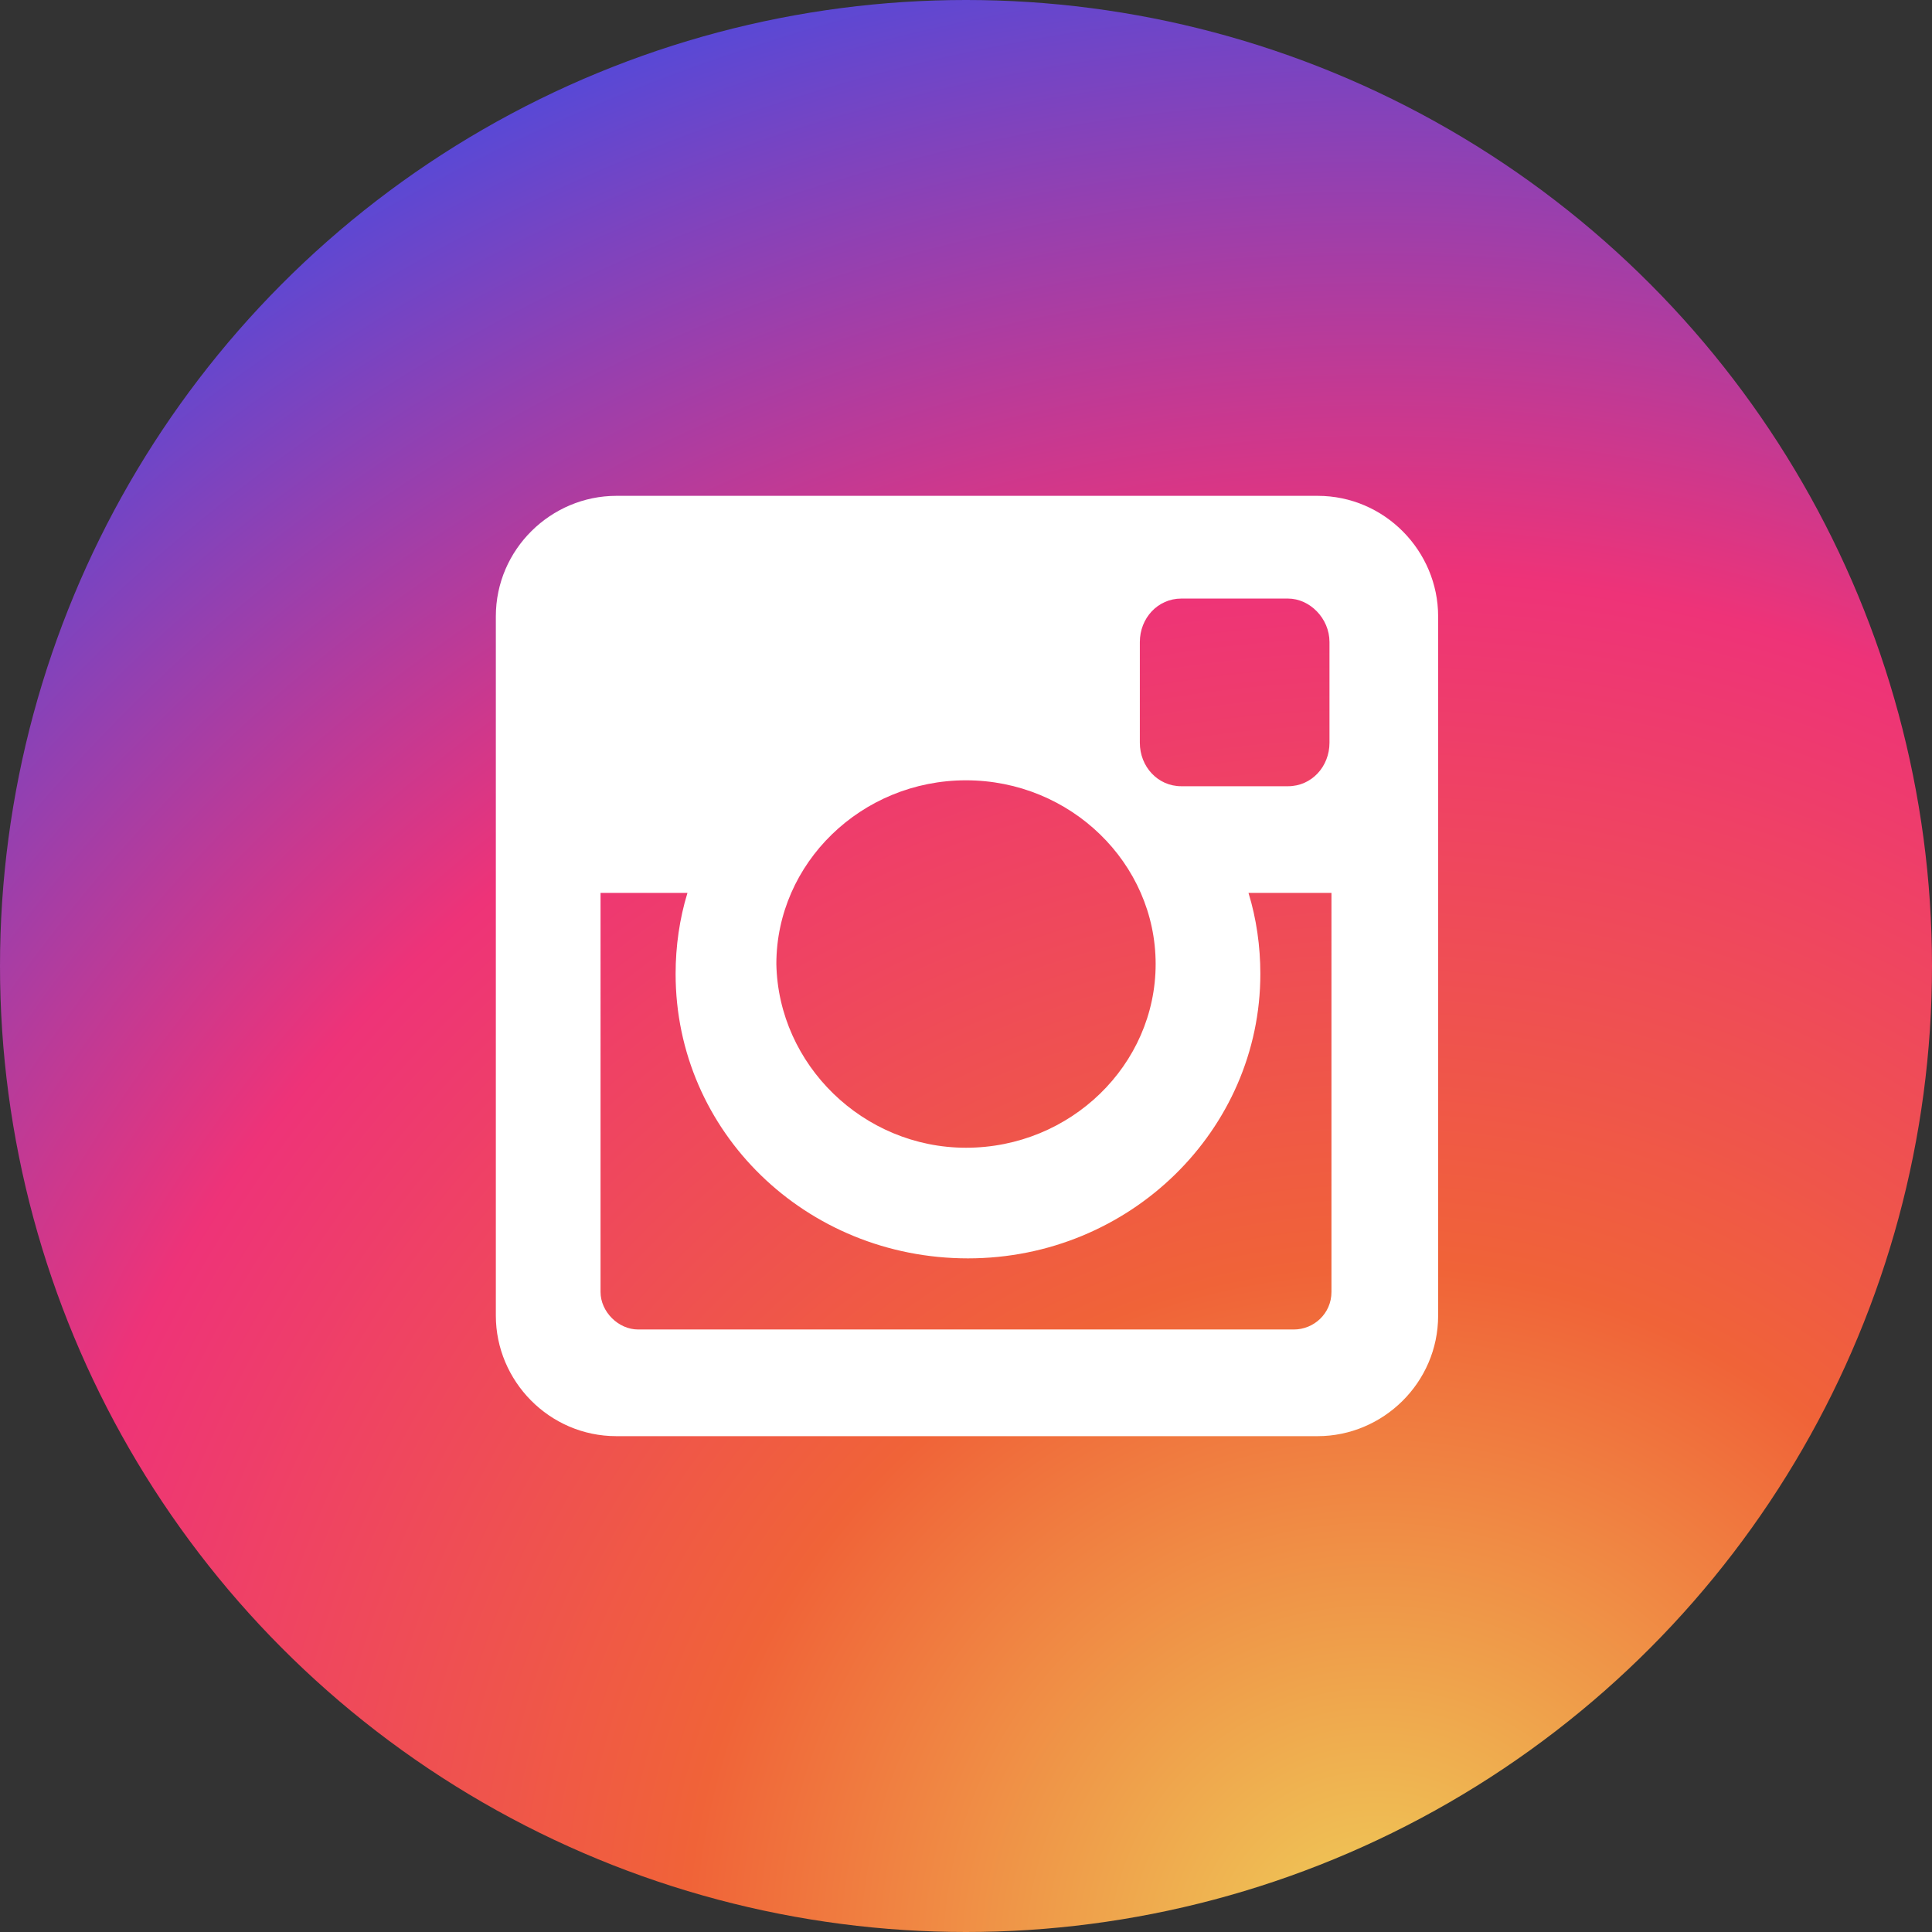
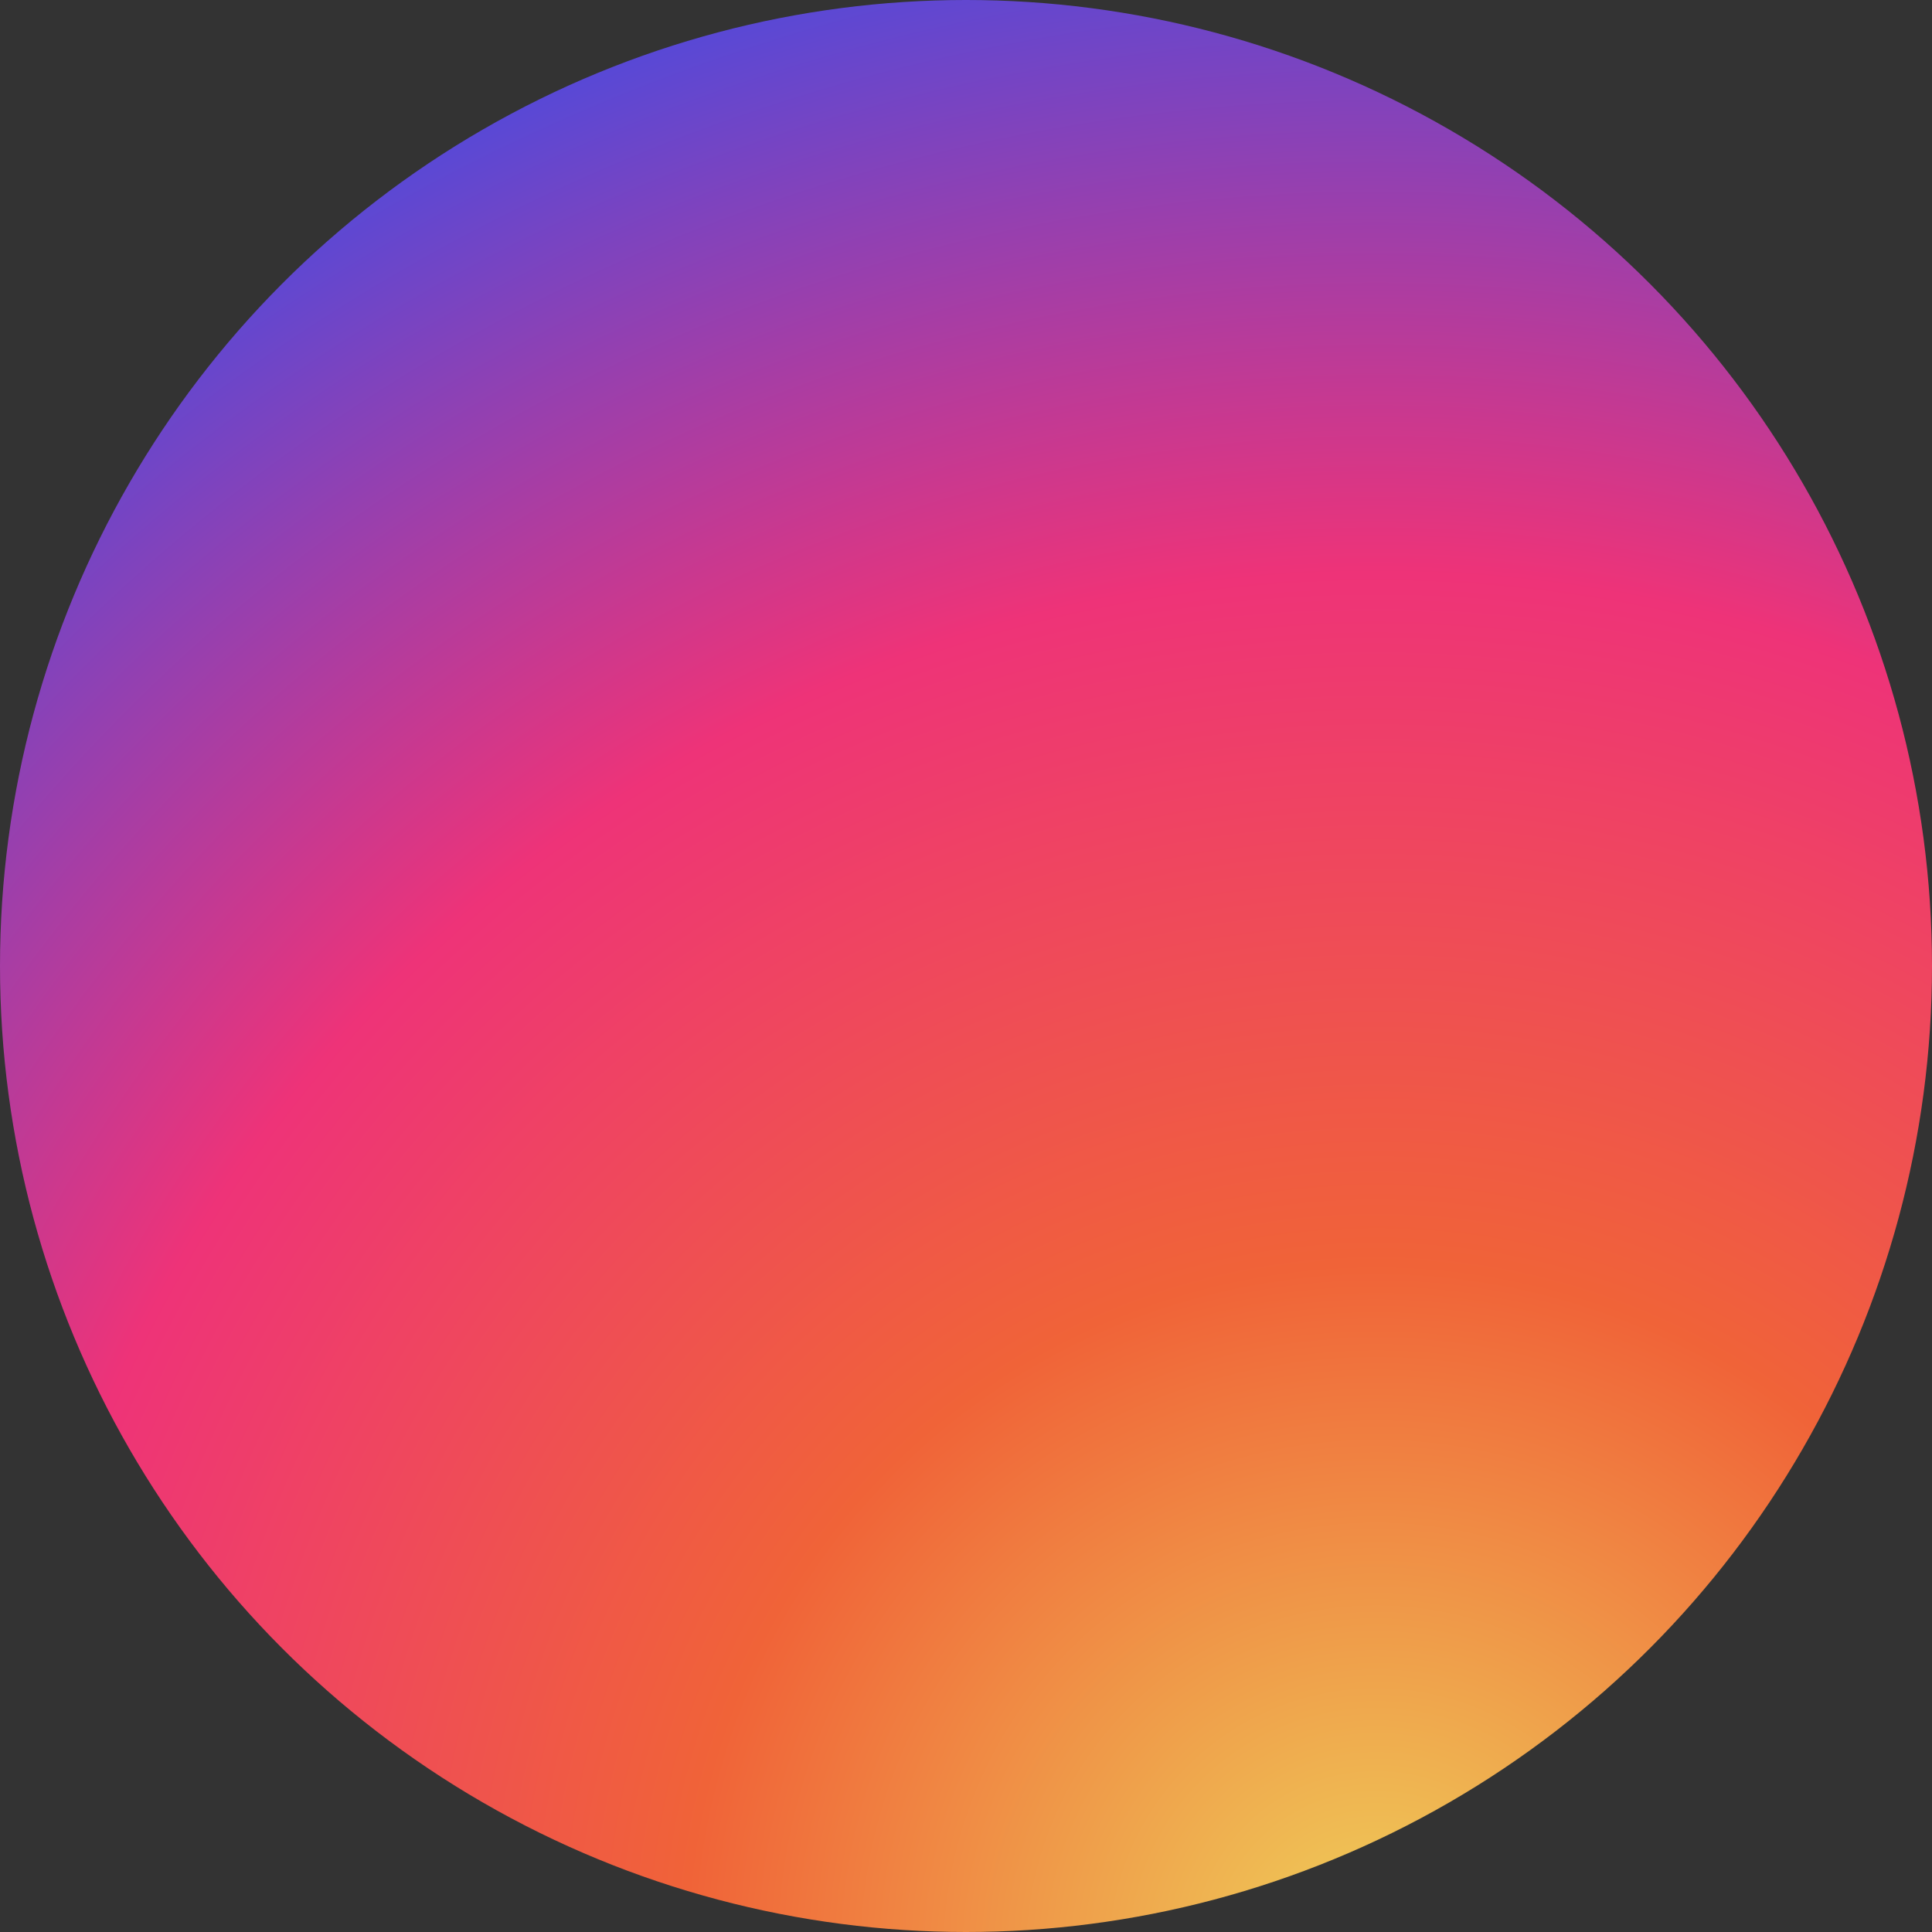
<svg xmlns="http://www.w3.org/2000/svg" version="1.1" id="Calque_1" x="0px" y="0px" viewBox="0 0 97.8 97.8" style="enable-background:new 0 0 97.8 97.8;" xml:space="preserve">
  <rect x="0" y="0" width="97.8" height="97.8" fill="#333333" stroke="none" />
  <style type="text/css">
	.st0{fill:url(#SVGID_1_);}
	.st1{fill:#FFFFFF;}
</style>
  <radialGradient id="SVGID_1_" cx="69.667" cy="99" r="139.984" gradientUnits="userSpaceOnUse">
    <stop offset="3.322280e-02" style="stop-color:#EFC155" />
    <stop offset="0.25" style="stop-color:#F06338" />
    <stop offset="0.5" style="stop-color:#EE3378" />
    <stop offset="0.809" style="stop-color:#2B4FF2" />
  </radialGradient>
  <circle class="st0" cx="48.9" cy="48.9" r="48.9" />
-   <path class="st1" d="M66.7,25.1H31.2c-3.3,0-6.1,2.7-6.1,6.1v35.4c0,3.3,2.7,6.1,6.1,6.1h35.5c3.3,0,6.1-2.7,6.1-6.1V31.2  C72.8,27.9,70.1,25.1,66.7,25.1z M57.7,32.5c0-1.2,0.9-2.2,2.1-2.2h5.4c1.1,0,2.1,1,2.1,2.2v5.1c0,1.2-0.9,2.2-2.1,2.2h-5.4  c-1.2,0-2.1-1-2.1-2.2V32.5z M48.9,39.5c5.3,0,9.6,4.2,9.6,9.3s-4.3,9.3-9.6,9.3c-5.2,0-9.5-4.2-9.6-9.3  C39.3,43.7,43.6,39.5,48.9,39.5z M67.4,65.4c0,1.1-0.9,1.9-1.9,1.9H32.3c-1,0-1.9-0.9-1.9-1.9V45.2h4.4c-0.4,1.3-0.6,2.7-0.6,4.1  c0,8,6.6,14.4,14.8,14.4s14.8-6.5,14.8-14.4c0-1.4-0.2-2.8-0.6-4.1h4.2V65.4z" />
</svg>